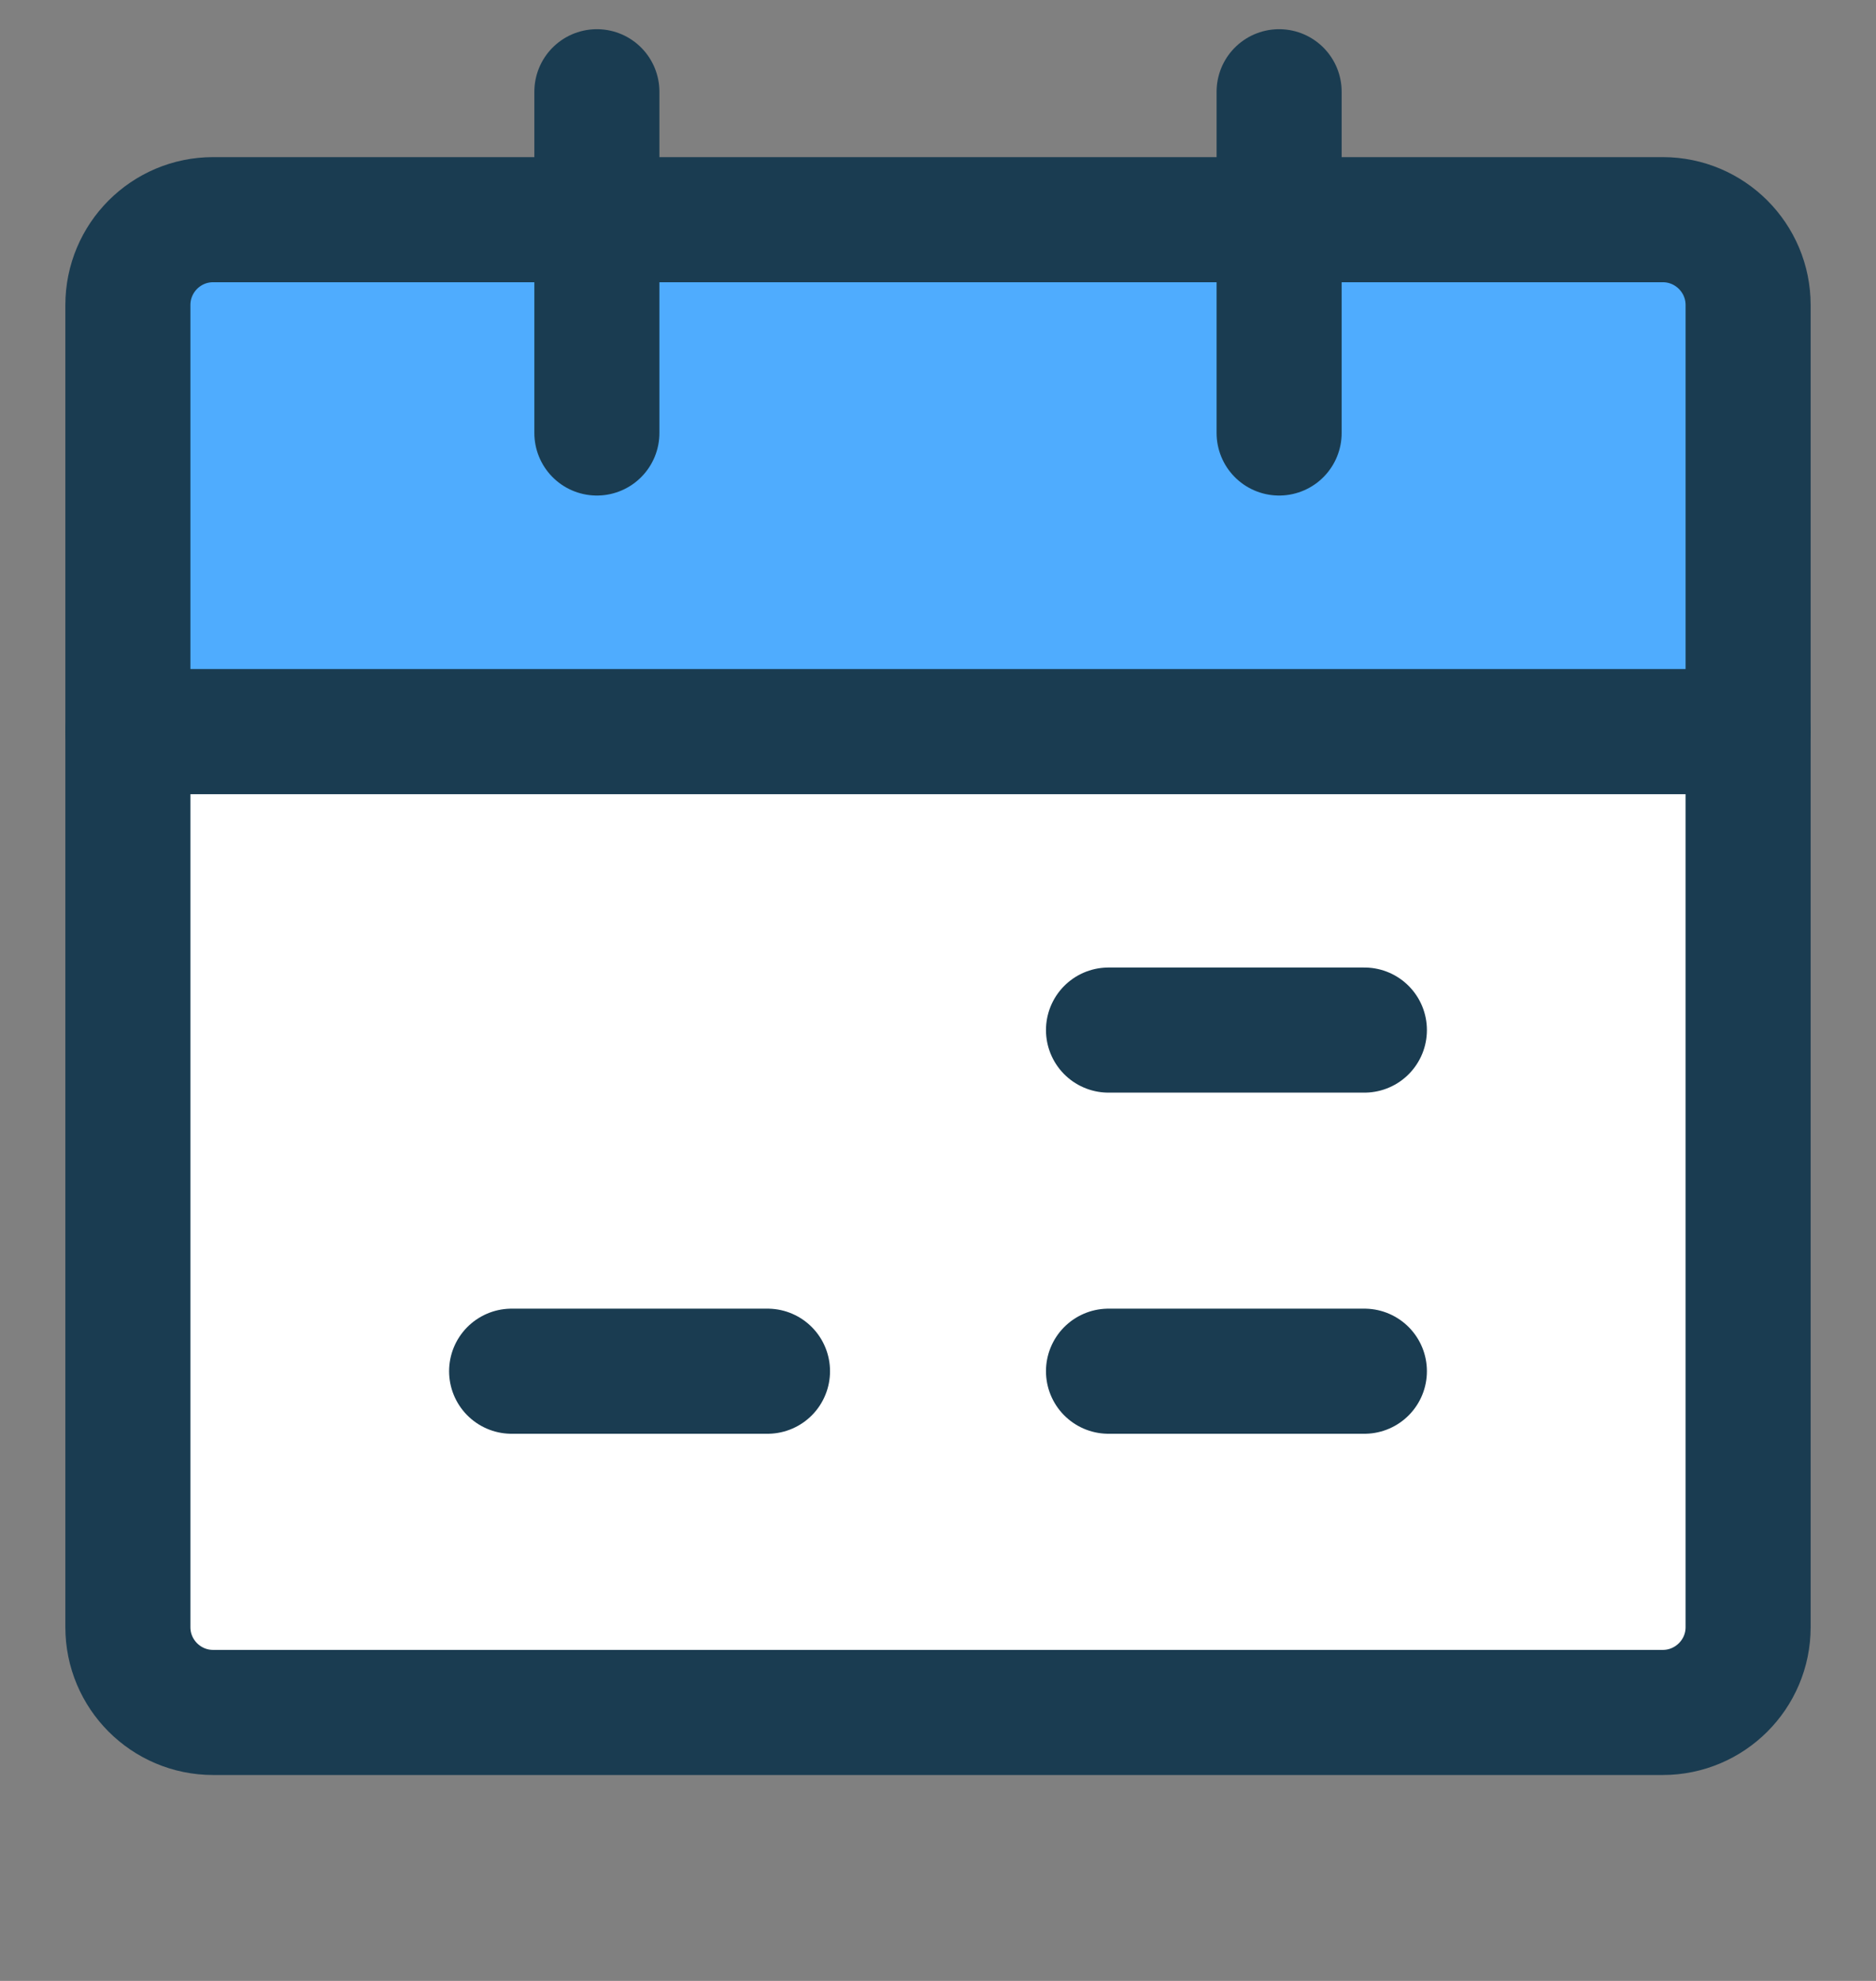
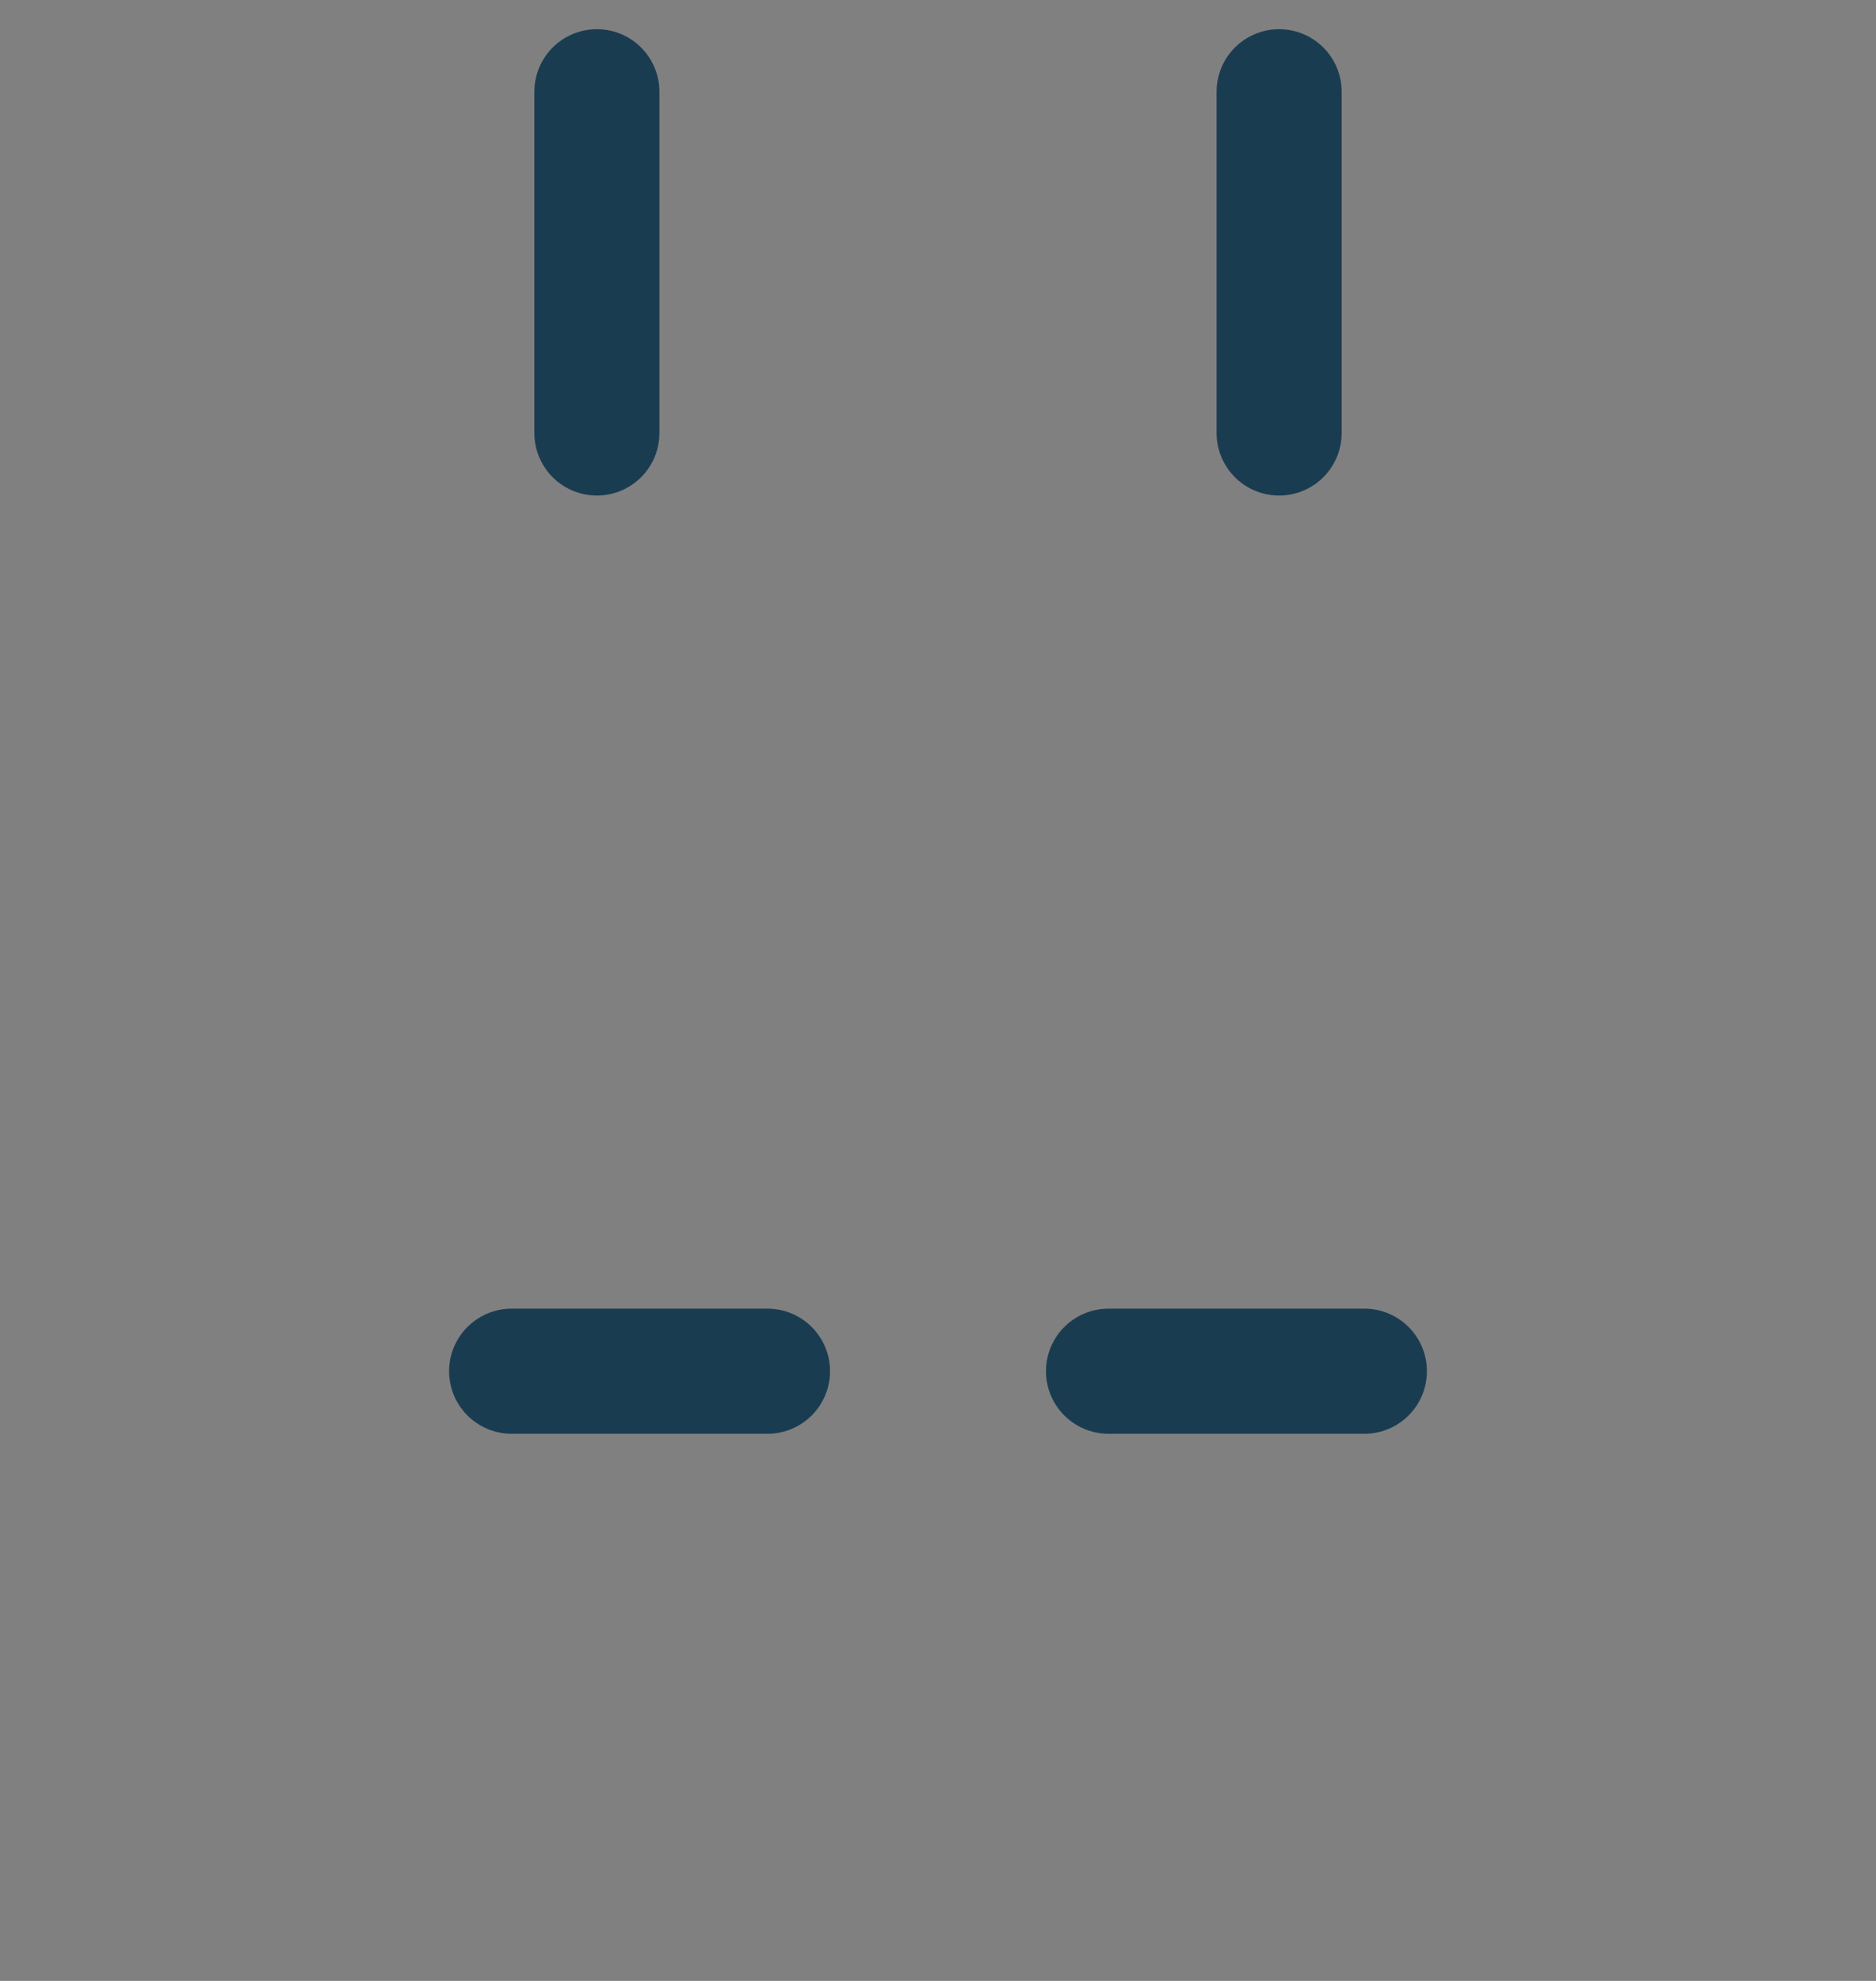
<svg xmlns="http://www.w3.org/2000/svg" width="18" height="19" viewBox="0 0 18 19" fill="none">
  <rect x="0" y="0" width="18" height="19" fill="#808080" stroke="none" />
  <g clip-path="url(#clip0_987_53)">
-     <path d="M1.227 7.016H16.773V15.607C16.773 16.058 16.406 16.425 15.954 16.425H2.045C1.593 16.425 1.227 16.058 1.227 15.607V7.016Z" fill="white" stroke="#1A3C51" stroke-width="1.2" stroke-linejoin="round" />
-     <path d="M1.227 2.926C1.227 2.474 1.593 2.107 2.045 2.107H15.954C16.406 2.107 16.773 2.474 16.773 2.926V7.017H1.227V2.926Z" fill="#4FACFE" stroke="#1A3C51" stroke-width="1.2" stroke-linejoin="round" />
    <path d="M5.727 0.88V4.153" stroke="#1A3C51" stroke-width="1.2" stroke-linecap="round" stroke-linejoin="round" />
    <path d="M12.273 0.88V4.153" stroke="#1A3C51" stroke-width="1.2" stroke-linecap="round" stroke-linejoin="round" />
    <path d="M10.636 13.152H13.091" stroke="#1A3C51" stroke-width="1.2" stroke-linecap="round" stroke-linejoin="round" />
    <path d="M4.909 13.152H7.364" stroke="#1A3C51" stroke-width="1.2" stroke-linecap="round" stroke-linejoin="round" />
-     <path d="M10.636 9.88H13.091" stroke="#1A3C51" stroke-width="1.2" stroke-linecap="round" stroke-linejoin="round" />
  </g>
  <defs>
    <clipPath id="clip0_987_53">
      <rect width="18" height="18" fill="white" transform="translate(0 0.062)" />
    </clipPath>
  </defs>
</svg>